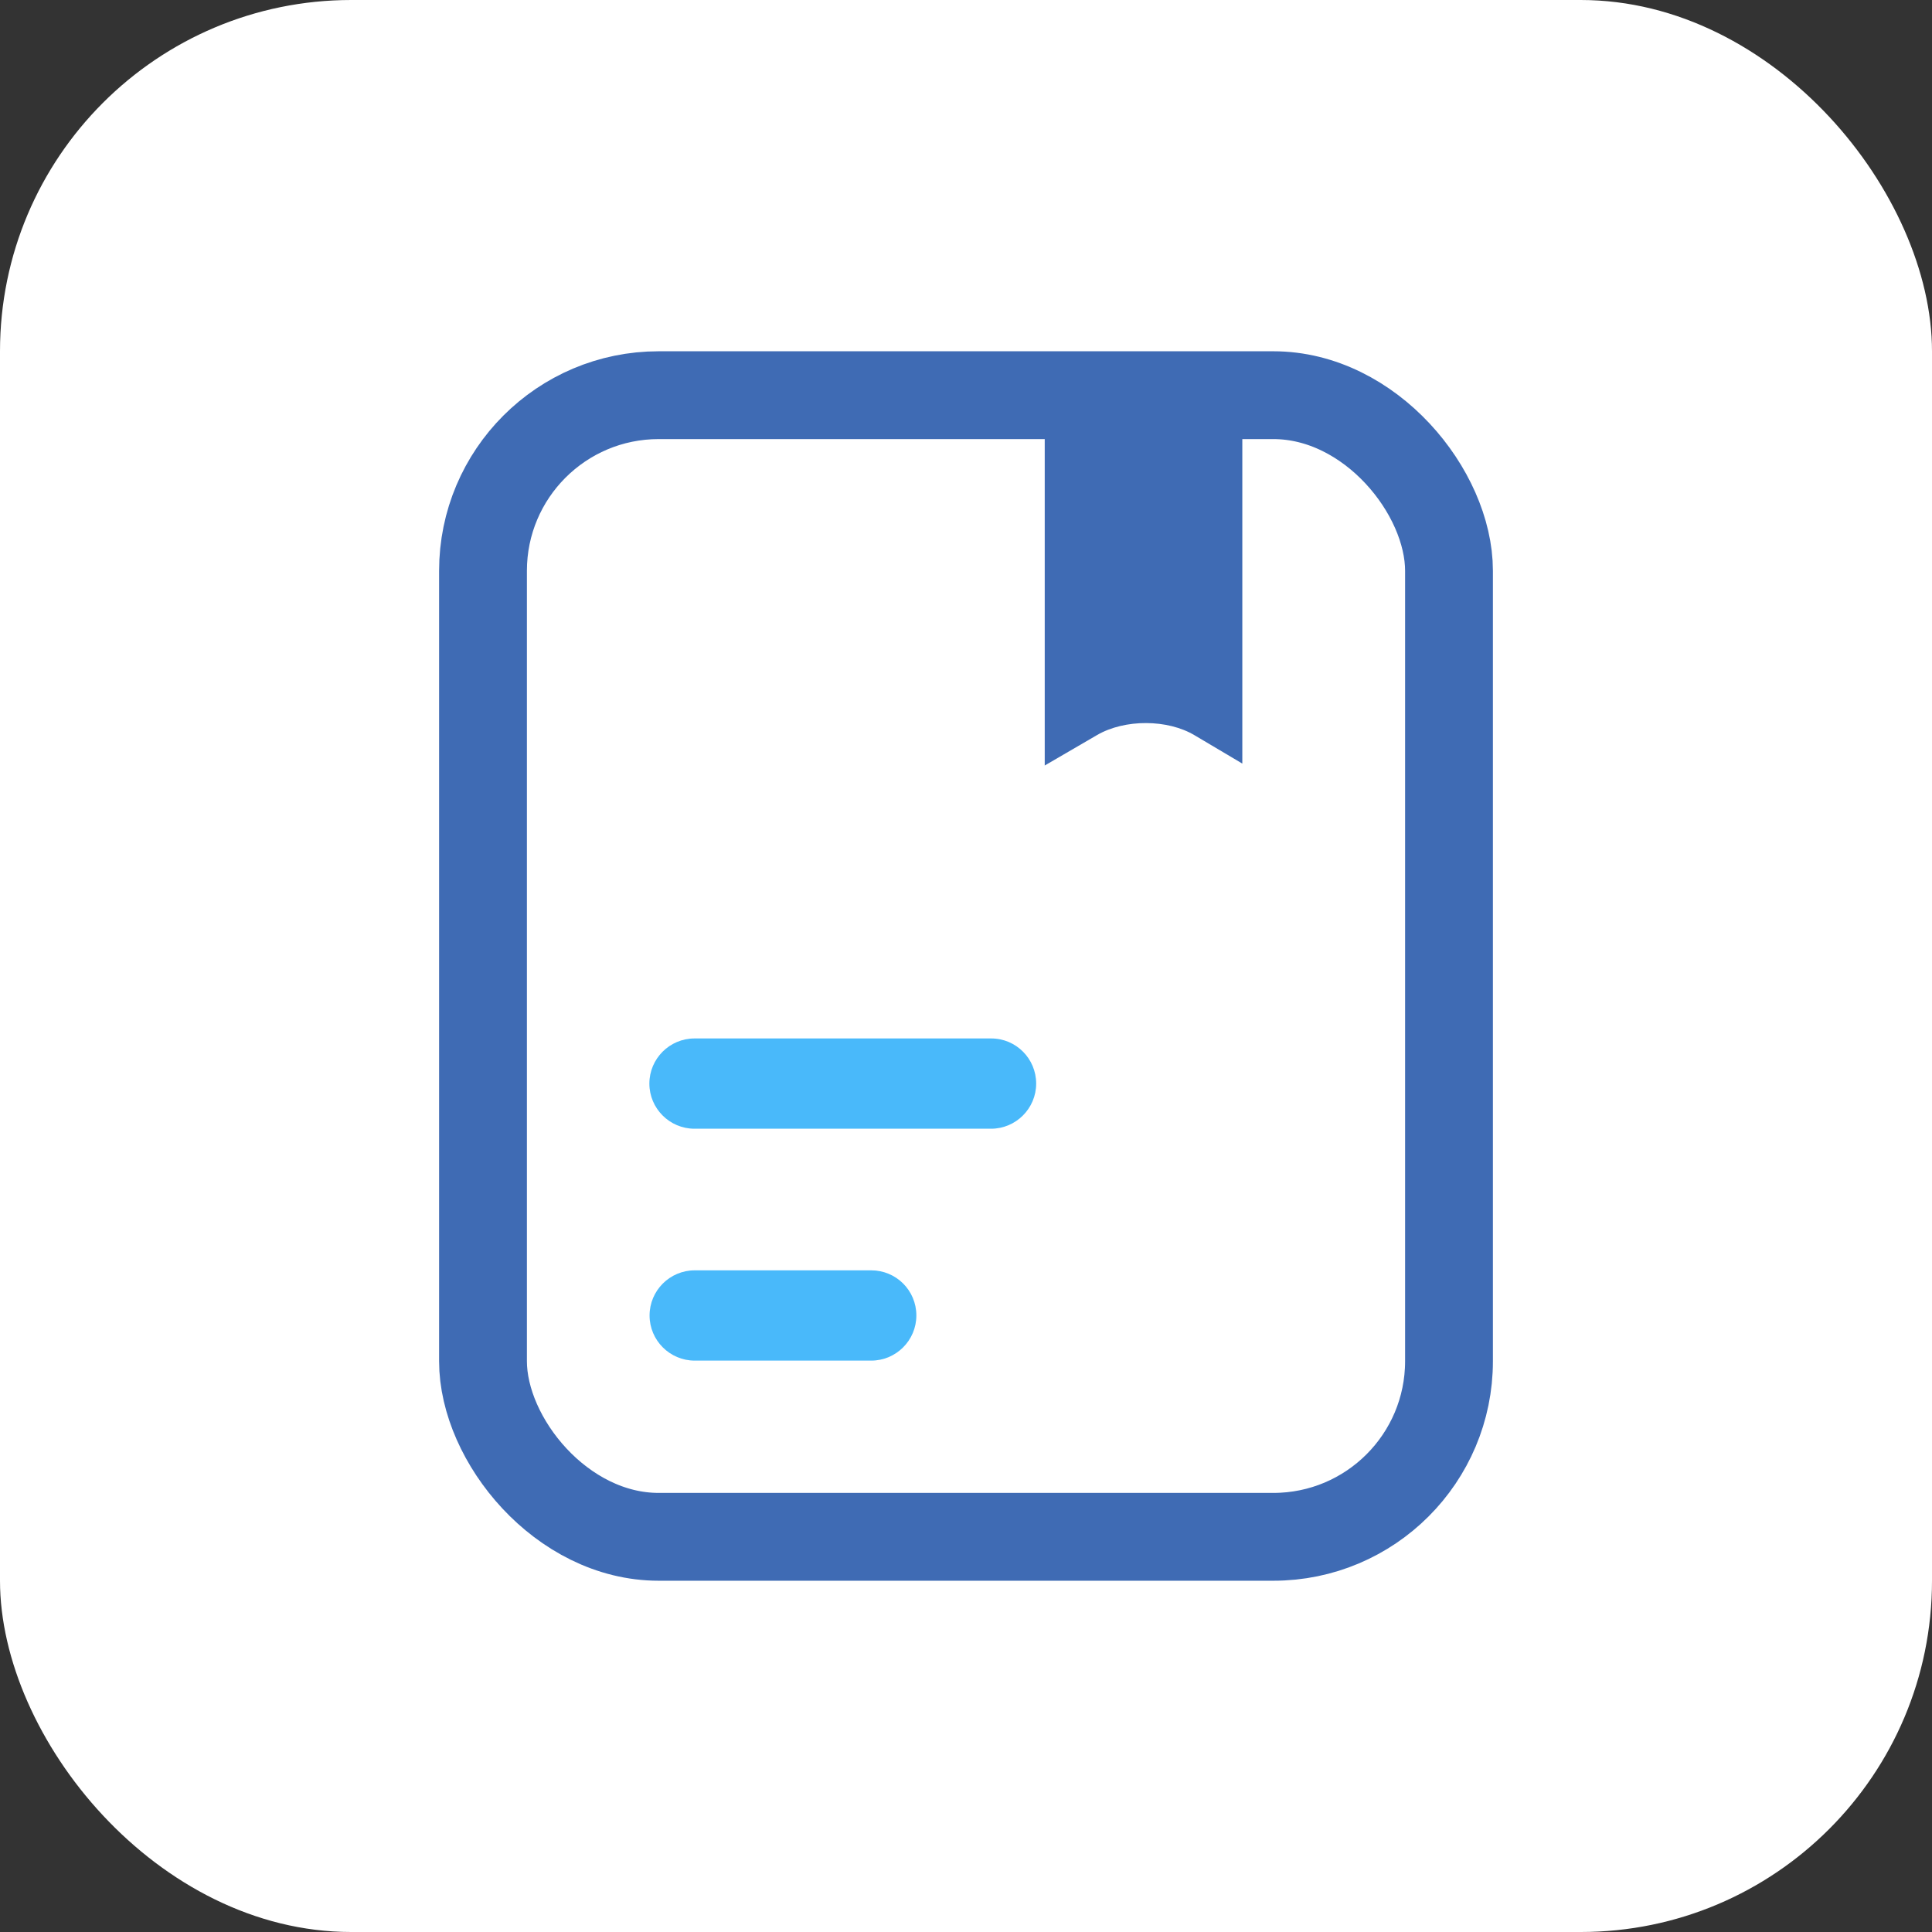
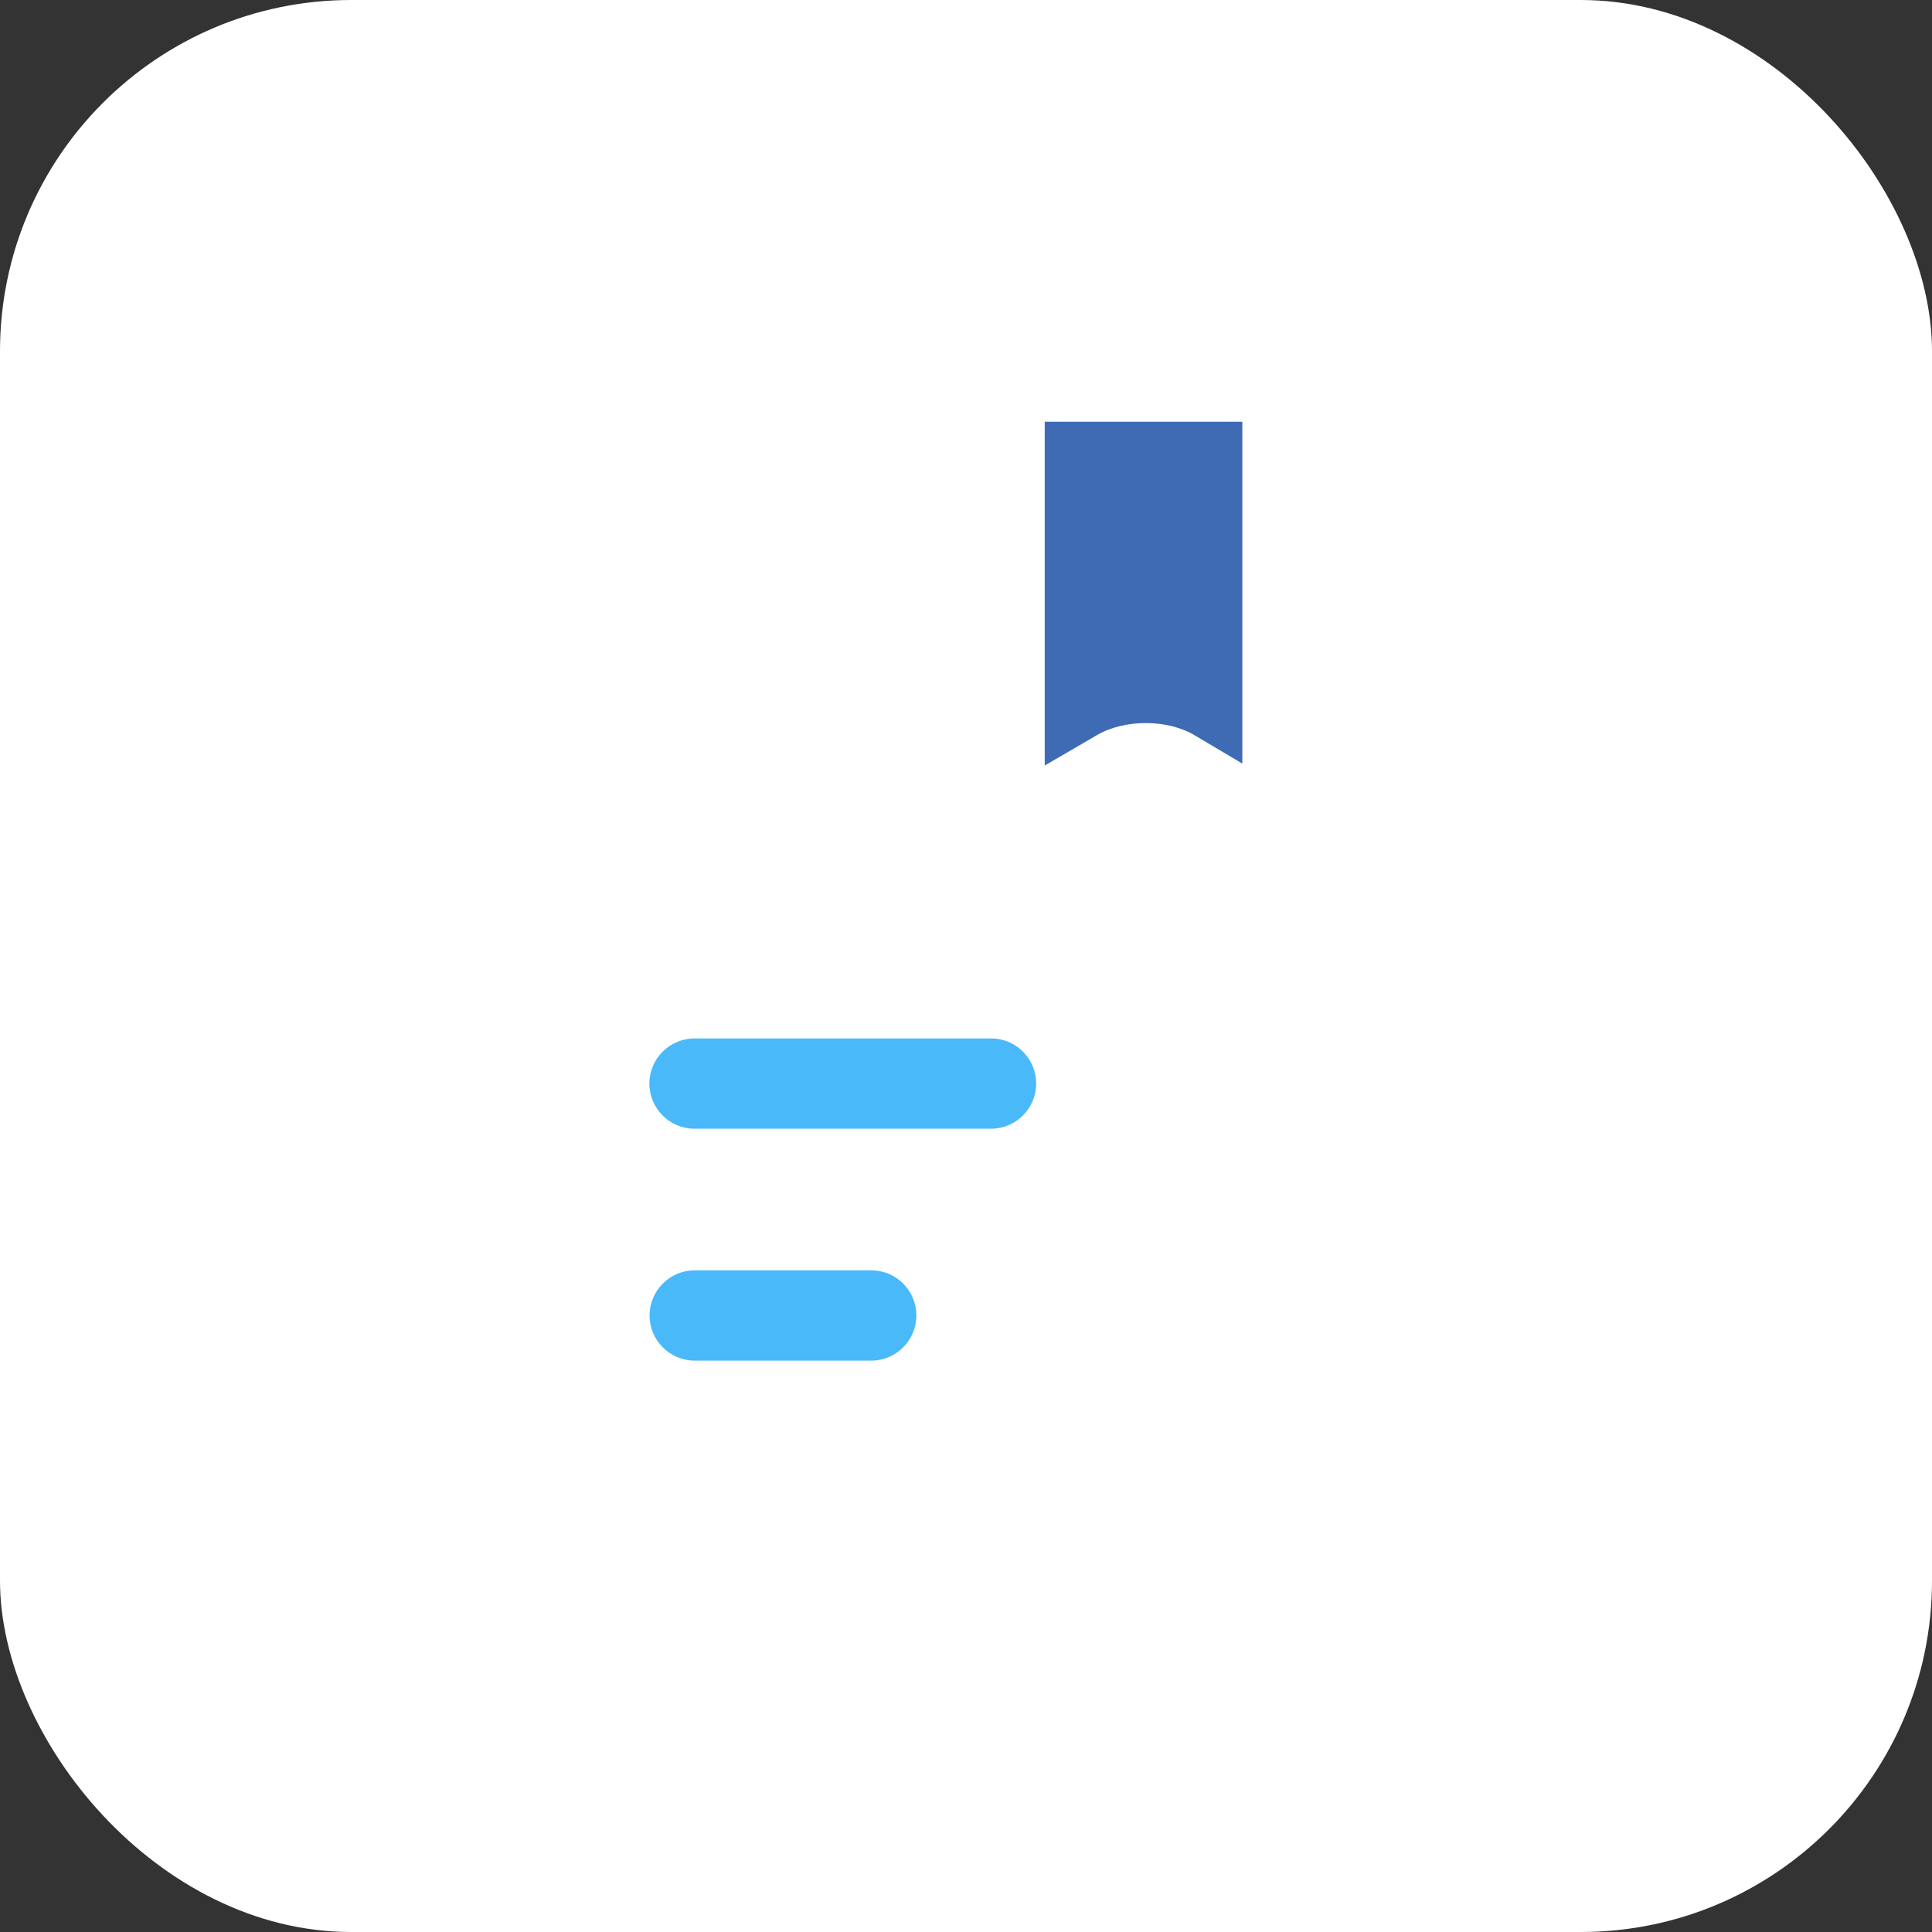
<svg xmlns="http://www.w3.org/2000/svg" width="88px" height="88px" viewBox="0 0 88 88" version="1.1">
  <rect x="0" y="0" width="88" height="88" fill="#333333" stroke="none" />
  <title>校本化-icon-hover</title>
  <g id="奇骥教育官网-2023" stroke="none" stroke-width="1" fill="none" fill-rule="evenodd">
    <g id="0-交互补全-奇骥官网" transform="translate(-716, -920)">
      <g id="1备份-4" transform="translate(692, 896)">
        <g id="校本化-icon-hover" transform="translate(24, 24)">
          <rect id="图标外框" fill="#FFFFFF" x="0" y="0" width="88" height="88" rx="16" />
          <g id="编组" transform="translate(20, 16)" fill-rule="nonzero">
            <path d="M36.586,3.2 L36.586,18.78 L34.423,17.497 C33.181,16.75 31.228,16.75 29.972,17.479 L27.586,18.868 L27.586,3.209 L36.586,3.209 L36.586,3.2 L36.586,3.2 Z" id="路径" fill="#3F6BB4" />
-             <rect id="矩形" stroke="#3F6BB4" stroke-width="4" x="2" y="2" width="44" height="52" rx="8" />
-             <path d="M25.149,31.3 L11.634,31.3 C10.501,31.3 9.578,32.222 9.578,33.356 C9.578,34.489 10.501,35.412 11.634,35.412 L25.14,35.412 C26.273,35.412 27.196,34.489 27.196,33.356 C27.196,32.222 26.282,31.3 25.149,31.3 Z M19.683,41.862 L11.643,41.862 C10.509,41.862 9.587,42.784 9.587,43.918 C9.587,45.051 10.509,45.974 11.643,45.974 L19.683,45.974 C20.817,45.974 21.739,45.051 21.739,43.918 C21.739,42.775 20.817,41.862 19.683,41.862 Z" id="形状" fill="#49B9FA" />
+             <path d="M25.149,31.3 L11.634,31.3 C10.501,31.3 9.578,32.222 9.578,33.356 C9.578,34.489 10.501,35.412 11.634,35.412 L25.14,35.412 C26.273,35.412 27.196,34.489 27.196,33.356 C27.196,32.222 26.282,31.3 25.149,31.3 M19.683,41.862 L11.643,41.862 C10.509,41.862 9.587,42.784 9.587,43.918 C9.587,45.051 10.509,45.974 11.643,45.974 L19.683,45.974 C20.817,45.974 21.739,45.051 21.739,43.918 C21.739,42.775 20.817,41.862 19.683,41.862 Z" id="形状" fill="#49B9FA" />
          </g>
        </g>
      </g>
    </g>
  </g>
</svg>